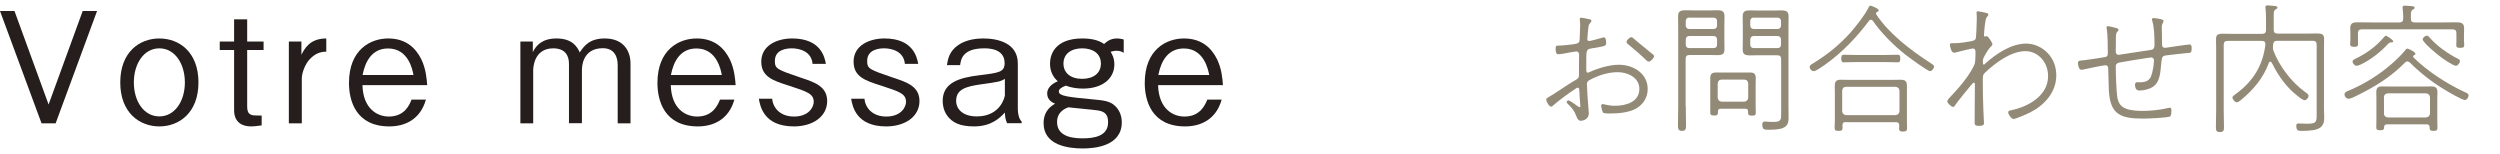
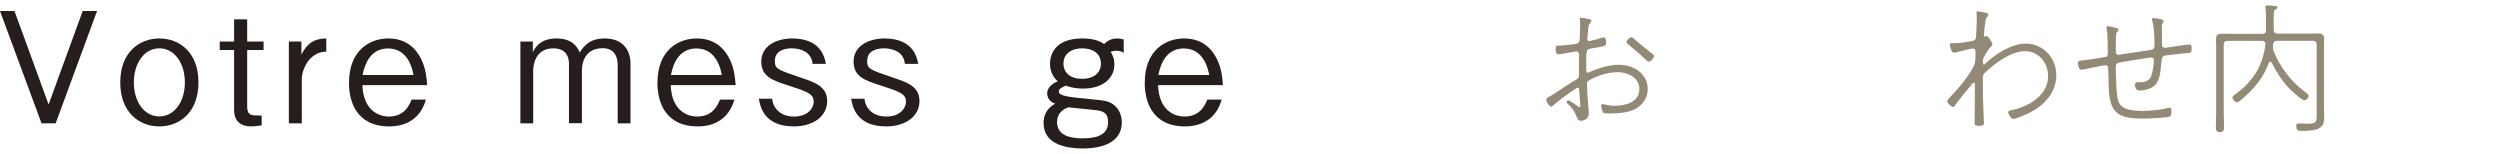
<svg xmlns="http://www.w3.org/2000/svg" version="1.1" id="レイヤー_1" x="0px" y="0px" viewBox="0 0 195 12" style="enable-background:new 0 0 195 12;" xml:space="preserve">
  <style type="text/css">
	.st0{fill:#928A76;}
	.st1{fill:#251E1C;}
</style>
  <g>
    <g>
      <path class="st0" d="M123.06,6.84c-0.07,0-0.1,0.03-0.18,0.09c-0.52,0.34-1.29,0.9-1.75,1.31c-0.04,0.04-0.09,0.08-0.14,0.08    c-0.14,0-0.38-0.35-0.38-0.56c0-0.12,0.17-0.16,0.63-0.46c0.57-0.37,1.12-0.75,1.69-1.08c0.17-0.1,0.23-0.17,0.23-0.35V5.22    c0-0.33,0.01-0.66,0.01-0.98c0-0.13-0.09-0.23-0.22-0.23c-0.02,0-0.98,0.16-1.09,0.19c-0.1,0.01-0.21,0.03-0.31,0.03    c-0.07,0-0.21,0.01-0.21-0.44c0-0.23,0.07-0.23,0.12-0.23h0.08c0.3,0,1.33-0.1,1.5-0.18c0.12-0.05,0.17-0.15,0.17-0.28    c0.01-0.29,0.04-0.85,0.04-1.09c0-0.1,0-0.3-0.02-0.4c0-0.02-0.01-0.07-0.01-0.1c0-0.07,0.03-0.13,0.11-0.13    c0.1,0,0.47,0.08,0.59,0.11c0.07,0.01,0.21,0.03,0.21,0.13c0,0.08-0.09,0.17-0.13,0.22c-0.1,0.11-0.1,0.23-0.12,0.42    c-0.01,0.11-0.07,0.7-0.07,0.79c0,0.1,0.05,0.15,0.15,0.15c0.08,0,0.84-0.2,0.99-0.25c0.03-0.01,0.12-0.04,0.15-0.04    c0.17,0,0.18,0.33,0.18,0.45c0,0.23-0.08,0.24-1.11,0.41c-0.47,0.08-0.44,0.11-0.44,1.39c0,0.34-0.01,0.51,0.11,0.51    c0.04,0,0.11-0.03,0.15-0.05c0.66-0.3,1.55-0.57,2.28-0.57c1.12,0,2.25,0.67,2.25,1.89c0,0.66-0.33,1.18-0.88,1.51    c-0.53,0.32-1.36,0.4-1.98,0.4c-0.11,0-0.55,0.02-0.62-0.07c-0.06-0.08-0.15-0.44-0.15-0.54c0-0.07,0.05-0.12,0.12-0.12    c0.14,0,0.4,0.13,0.96,0.13c0.85,0,1.9-0.29,1.9-1.32c0-0.88-0.91-1.3-1.68-1.3c-0.79,0-1.57,0.26-2.25,0.64    c-0.11,0.07-0.16,0.15-0.16,0.29c0,0.16,0.03,0.66,0.04,0.85c0.02,0.24,0.11,1.33,0.11,1.42c0,0.44-0.39,0.59-0.64,0.59    c-0.2,0-0.29-0.23-0.35-0.4c-0.16-0.42-0.35-0.63-0.67-0.94c-0.03-0.03-0.07-0.08-0.07-0.12c0-0.08,0.08-0.13,0.14-0.13    c0.09,0,0.56,0.34,0.66,0.41c0.04,0.03,0.15,0.12,0.21,0.12c0.04,0,0.06-0.02,0.06-0.07c0-0.03-0.06-0.68-0.06-0.78    C123.18,7,123.21,6.84,123.06,6.84z M127.42,3c0.15,0.12,0.3,0.25,0.45,0.38c0.32,0.27,0.65,0.53,0.98,0.8    c0.05,0.04,0.17,0.12,0.17,0.2c0,0.12-0.26,0.43-0.41,0.43c-0.08,0-0.17-0.08-0.22-0.13c-0.43-0.42-0.89-0.81-1.35-1.19    c-0.08-0.06-0.17-0.12-0.17-0.22c0-0.14,0.25-0.37,0.37-0.37C127.31,2.9,127.37,2.96,127.42,3z" />
-       <path class="st0" d="M131.49,8.26c0,0.49,0.02,1,0.02,1.51c0,0.25-0.01,0.44-0.31,0.44c-0.3,0-0.32-0.18-0.32-0.44    c0-0.51,0.02-1.01,0.02-1.51V2.17c0-0.28-0.01-0.56-0.01-0.84c0-0.4,0.09-0.53,0.59-0.53c0.19,0,0.38,0.01,0.57,0.01h1.3    c0.19,0,0.37-0.01,0.57-0.01c0.43,0,0.59,0.08,0.59,0.48c0,0.3-0.01,0.58-0.01,0.88v0.78c0,0.3,0.01,0.59,0.01,0.89    c0,0.4-0.16,0.47-0.58,0.47c-0.2,0-0.38-0.01-0.58-0.01h-1.56c-0.22,0-0.31,0.09-0.31,0.31V8.26z M131.75,1.37    c-0.15,0-0.26,0.11-0.26,0.26v0.37c0,0.15,0.11,0.26,0.26,0.26h1.92c0.17,0,0.26-0.11,0.26-0.26V1.64c0-0.15-0.1-0.26-0.26-0.26    H131.75z M131.49,3.49c0,0.16,0.11,0.26,0.26,0.26h1.92c0.17,0,0.26-0.1,0.26-0.26V3.09c0-0.17-0.1-0.28-0.26-0.28h-1.92    c-0.15,0-0.26,0.11-0.26,0.28V3.49z M134.22,8.48c-0.14,0-0.22,0.05-0.22,0.21v0.08c0,0.2-0.08,0.24-0.3,0.24    c-0.27,0-0.3-0.08-0.3-0.26V6.1c0-0.53,0.34-0.44,0.86-0.44h1.83c0.57,0,0.86-0.09,0.86,0.46c0,0.15-0.01,0.32-0.01,0.47v1.62    c0,0.18,0.01,0.36,0.01,0.54c0,0.2-0.02,0.27-0.3,0.27c-0.17,0-0.3-0.02-0.3-0.22V8.69c0-0.15-0.08-0.21-0.22-0.21H134.22z     M136.05,7.93c0.19-0.02,0.29-0.12,0.31-0.31V6.51c-0.02-0.19-0.12-0.3-0.31-0.3h-1.76c-0.19,0-0.29,0.11-0.31,0.3v1.11    c0.02,0.19,0.12,0.29,0.31,0.31H136.05z M137.1,4.31c-0.2,0-0.38,0.01-0.58,0.01c-0.43,0-0.59-0.09-0.59-0.47    c0-0.3,0.01-0.59,0.01-0.89V2.17c0-0.3-0.01-0.58-0.01-0.88c0-0.4,0.16-0.48,0.59-0.48c0.19,0,0.39,0.01,0.58,0.01h1.25    c0.19,0,0.37-0.01,0.57-0.01c0.46,0,0.59,0.1,0.59,0.5c0,0.3-0.01,0.58-0.01,0.87v5.94c0,0.33,0.01,0.66,0.01,0.99    c0,0.31,0,0.56-0.26,0.77c-0.22,0.17-0.61,0.24-1.24,0.24c-0.43,0-0.55,0-0.55-0.44c0-0.13,0.07-0.2,0.2-0.2    c0.04,0,0.13,0.01,0.18,0.01c0.17,0.02,0.32,0.02,0.48,0.02c0.63,0,0.61-0.19,0.61-0.69v-4.2c0-0.22-0.09-0.31-0.31-0.31H137.1z     M136.78,1.37c-0.15,0-0.26,0.11-0.26,0.26v0.37c0,0.15,0.11,0.26,0.26,0.26h1.88c0.15,0,0.26-0.11,0.26-0.26V1.64    c0-0.15-0.11-0.26-0.26-0.26H136.78z M136.52,3.49c0,0.16,0.11,0.26,0.26,0.26h1.88c0.15,0,0.26-0.1,0.26-0.26V3.09    c0-0.17-0.11-0.28-0.26-0.28h-1.88c-0.15,0-0.26,0.11-0.26,0.28V3.49z" />
-       <path class="st0" d="M145.93,1.54c-0.08,0-0.11,0.04-0.16,0.1c-0.96,1.28-2.08,2.45-3.38,3.38c-0.19,0.13-0.73,0.53-0.92,0.53    c-0.18,0-0.32-0.2-0.32-0.33c0-0.11,0.12-0.19,0.21-0.24c1.16-0.71,2.05-1.42,2.96-2.42c0.41-0.46,1.16-1.41,1.42-1.96    c0.03-0.07,0.08-0.16,0.16-0.16c0.04,0,0.64,0.22,0.64,0.37c0,0.07-0.07,0.1-0.13,0.12c-0.04,0.03-0.08,0.07-0.08,0.12    c0,0.03,0.01,0.06,0.02,0.08c1.01,1.52,2.68,2.78,4.19,3.76c0.15,0.1,0.32,0.19,0.32,0.3c0,0.13-0.17,0.36-0.31,0.36    c-0.21,0-1.67-1.09-1.93-1.29c-0.87-0.68-1.89-1.69-2.52-2.61C146.06,1.59,146.01,1.54,145.93,1.54z M143.96,9.52    c-0.18,0-0.24,0.08-0.25,0.25c0.01,0.07,0.01,0.13,0.01,0.2c0,0.21-0.09,0.24-0.31,0.24c-0.26,0-0.31-0.07-0.31-0.26    c0-0.2,0.02-0.39,0.02-0.57V7.25c0-0.18-0.01-0.34-0.01-0.52c0-0.37,0.1-0.51,0.48-0.51c0.23,0,0.47,0.01,0.7,0.01h3.27    c0.22,0,0.44-0.01,0.66-0.01c0.36,0,0.52,0.08,0.52,0.47v2.73c0,0.19,0.01,0.37,0.01,0.56c0,0.2-0.04,0.28-0.31,0.28    c-0.19,0-0.31-0.02-0.31-0.23c0-0.09,0.01-0.17,0.01-0.25c-0.01-0.18-0.08-0.25-0.25-0.25H143.96z M144.89,4.84    c-0.35,0-0.7,0.02-1.06,0.02c-0.2,0-0.21-0.13-0.21-0.29c0-0.18,0.01-0.3,0.21-0.3c0.35,0,0.7,0.02,1.06,0.02h2.06    c0.35,0,0.7-0.02,1.06-0.02c0.21,0,0.21,0.12,0.21,0.3c0,0.15,0,0.29-0.2,0.29c-0.35,0-0.7-0.02-1.07-0.02H144.89z M147.85,8.98    c0.19-0.02,0.29-0.12,0.31-0.31v-1.6c-0.02-0.19-0.12-0.27-0.31-0.3H144c-0.19,0-0.29,0.11-0.31,0.3v1.6    c0.02,0.19,0.12,0.29,0.31,0.31H147.85z" />
      <path class="st0" d="M154.85,0.99c0.08,0.02,0.24,0.04,0.24,0.15c0,0.09-0.1,0.16-0.14,0.23c-0.11,0.11-0.2,1.18-0.2,1.39    c0,0.03,0,0.09,0.06,0.09c0.03,0,0.07-0.01,0.09-0.02c0.02-0.01,0.04-0.01,0.07-0.01c0.12,0,0.44,0.53,0.44,0.63    c0,0.09-0.1,0.15-0.15,0.21c-0.15,0.15-0.57,0.8-0.59,1.01c-0.02,0.29,0,0.37,0.07,0.37c0.03,0,0.07-0.03,0.09-0.06    c0.85-0.78,2.04-1.58,3.22-1.58c0.62,0,1.24,0.29,1.66,0.73c0.46,0.47,0.68,1.1,0.68,1.75c0,1.3-0.91,2.31-2,2.87    c-0.23,0.12-1.14,0.53-1.35,0.53c-0.15,0-0.4-0.36-0.4-0.51c0-0.12,0.08-0.14,0.18-0.16c1.34-0.26,2.93-1.12,2.93-2.67    c0-1.15-0.84-1.95-1.76-1.95c-1.14,0-2.34,0.91-3.14,1.66c-0.18,0.15-0.19,0.29-0.19,0.51v0.29c0,0.67,0.01,1.35,0.04,2.04    c0.01,0.2,0.05,1,0.05,1.13c0,0.15-0.13,0.2-0.41,0.2c-0.23,0-0.32-0.06-0.32-0.24c0-0.91,0.02-1.83,0.02-2.74V6.6    c0-0.07,0.01-0.15-0.07-0.15c-0.06,0-0.1,0.04-0.14,0.09c-0.23,0.26-1.18,1.43-1.34,1.68c-0.03,0.06-0.08,0.12-0.15,0.12    c-0.13,0-0.45-0.29-0.45-0.44c0-0.08,0.07-0.15,0.12-0.22c0.48-0.51,1-1.07,1.4-1.64c0.17-0.23,0.51-0.77,0.6-1.02    c0.08-0.18,0.08-0.76,0.08-0.98c0-0.17-0.09-0.26-0.2-0.26c-0.11,0-1.04,0.23-1.22,0.28c-0.09,0.02-0.19,0.05-0.26,0.05    c-0.23,0-0.32-0.55-0.32-0.62c0-0.14,0.12-0.12,0.33-0.12c0.46,0,0.85-0.07,1.31-0.15c0.14-0.03,0.32-0.06,0.38-0.22    c0.04-0.11,0.08-1.38,0.08-1.6c0-0.2-0.02-0.32-0.02-0.4c0-0.08,0.02-0.12,0.1-0.12C154.34,0.88,154.74,0.96,154.85,0.99z" />
      <path class="st0" d="M165.15,2.21c0.05,0.02,0.09,0.06,0.09,0.11c0,0.07-0.03,0.11-0.08,0.15c-0.13,0.13-0.12,0.32-0.12,0.58    c-0.01,0.33-0.01,0.67-0.01,1c0,0.12,0.09,0.23,0.21,0.23c0.04,0,2.3-0.35,2.55-0.39c0.19-0.03,0.26-0.18,0.26-0.34V3.45    c0-0.51-0.02-1.38-0.18-1.84c-0.01-0.02-0.02-0.07-0.02-0.09c0-0.07,0.05-0.11,0.13-0.11c0.04,0,0.78,0.06,0.78,0.22    c0,0.04-0.02,0.08-0.04,0.12c-0.07,0.14-0.1,0.19-0.1,0.35c0,0.44,0.02,0.88,0.02,1.31v0.1c0,0.12,0.09,0.22,0.21,0.22    c0.03,0,0.09-0.01,0.11-0.01c0.24-0.04,1.68-0.25,1.84-0.25c0.14,0,0.15,0.19,0.15,0.3c0,0.4-0.11,0.35-0.38,0.37    c-0.51,0.06-1.01,0.1-1.52,0.17c-0.13,0.01-0.26,0.02-0.36,0.12c-0.11,0.12-0.1,0.57-0.19,1.23c-0.1,0.66-0.32,1.11-0.99,1.3    c-0.22,0.07-0.44,0.1-0.66,0.1c-0.28,0-0.32-0.31-0.32-0.45c0-0.08,0.04-0.2,0.17-0.2c0.07,0,0.14,0.01,0.21,0.01    c0.35,0,0.69-0.08,0.86-0.43c0.13-0.3,0.24-0.97,0.24-1.29c0-0.12-0.09-0.22-0.21-0.22c-0.04,0-0.25,0.03-0.31,0.04    c-0.71,0.1-1.43,0.23-2.13,0.35c-0.19,0.03-0.33,0.09-0.33,0.32c0,0.56,0.04,1.78,0.11,2.31c0.06,0.46,0.23,0.8,0.67,0.97    c0.38,0.15,0.91,0.18,1.32,0.18c0.6,0,1.42-0.08,2-0.23c0.04-0.01,0.08-0.02,0.12-0.02c0.13,0,0.12,0.18,0.12,0.26    c0,0.11-0.01,0.33-0.09,0.41c-0.12,0.12-1.8,0.18-2.08,0.18c-1.75,0-2.61-0.27-2.71-2.2c-0.02-0.56-0.04-1.12-0.05-1.68    c0-0.15-0.03-0.28-0.22-0.28c-0.14,0-1.45,0.26-1.67,0.32c-0.07,0.02-0.15,0.03-0.22,0.03c-0.18,0-0.25-0.37-0.25-0.52    c0-0.22,0.19-0.19,0.46-0.22c0.52-0.06,1.02-0.15,1.54-0.23c0.19-0.02,0.33-0.05,0.33-0.31c0-0.42-0.01-1.53-0.08-1.88    c-0.01-0.03-0.02-0.09-0.02-0.12c0-0.09,0.04-0.12,0.12-0.12C164.51,2.04,165.05,2.17,165.15,2.21z" />
      <path class="st0" d="M177.08,4.81c-0.05,0-0.09,0.04-0.11,0.09c-0.42,1.17-1.2,2.09-2.15,2.88c-0.09,0.07-0.23,0.2-0.35,0.2    c-0.14,0-0.34-0.24-0.34-0.37c0-0.11,0.15-0.2,0.26-0.28c1.34-0.97,2.11-2.2,2.31-3.85V3.42c0-0.18-0.13-0.23-0.28-0.23h-2.66    c-0.22,0-0.31,0.09-0.31,0.31v5.05c0,0.45,0.02,0.9,0.02,1.35c0,0.26-0.02,0.4-0.32,0.4c-0.29,0-0.31-0.13-0.31-0.4    c0-0.45,0.02-0.9,0.02-1.35V3.8c0-0.23-0.01-0.47-0.01-0.71c0-0.36,0.1-0.46,0.55-0.46c0.25,0,0.5,0.01,0.74,0.01h2.3    c0.22,0,0.31-0.09,0.31-0.31V1.73c0-0.35,0-0.71-0.04-1.07c0-0.03-0.01-0.07-0.01-0.1c0-0.12,0.08-0.14,0.18-0.14    c0.09,0,0.22,0.01,0.31,0.02c0.24,0.03,0.45,0.02,0.45,0.15c0,0.08-0.07,0.1-0.15,0.15c-0.17,0.11-0.14,0.27-0.14,0.98v0.59    c0,0.22,0.09,0.31,0.31,0.31h2.31c0.25,0,0.51-0.01,0.76-0.01c0.38,0,0.55,0.07,0.55,0.43c0,0.24-0.01,0.5-0.01,0.74v4.76    c0,0.21,0.02,0.42,0.02,0.62c0,0.8-0.38,1.05-1.77,1.05c-0.25,0-0.41,0-0.41-0.42c0-0.13,0.07-0.16,0.19-0.16    c0.21,0,0.42,0.02,0.63,0.02c0.73,0,0.77-0.12,0.77-0.68V3.49c0-0.22-0.1-0.31-0.31-0.31h-2.75c-0.21,0-0.3,0.07-0.34,0.28    c0,0.08-0.01,0.15-0.01,0.23c0,0.1,0.01,0.18,0.04,0.27c0.47,1.22,1.39,2.43,2.45,3.2c0.12,0.09,0.29,0.19,0.29,0.32    c0,0.13-0.16,0.34-0.31,0.34c-0.21,0-0.9-0.63-1.07-0.79c-0.62-0.61-1.12-1.38-1.5-2.15C177.15,4.85,177.13,4.81,177.08,4.81z" />
-       <path class="st0" d="M187.78,4.79c-0.09,0-0.14,0.04-0.2,0.1c-1.07,1.09-2.32,1.87-3.69,2.54c-0.19,0.09-0.51,0.27-0.7,0.27    c-0.19,0-0.32-0.18-0.32-0.34c0-0.18,0.2-0.23,0.33-0.29c1.21-0.51,2.34-1.21,3.33-2.07c0.29-0.25,0.83-0.76,1.06-1.06    c0.04-0.07,0.11-0.15,0.19-0.15c0.06,0,0.62,0.25,0.62,0.41c0,0.07-0.03,0.07-0.11,0.11c-0.03,0.01-0.07,0.04-0.07,0.09    c0,0.02,0,0.04,0.02,0.07c1.11,1.1,2.65,2.09,4.07,2.74c0.1,0.04,0.24,0.1,0.24,0.23c0,0.13-0.13,0.36-0.28,0.36    c-0.24,0-1.36-0.66-1.63-0.83c-0.96-0.58-1.87-1.29-2.67-2.09C187.91,4.84,187.86,4.79,187.78,4.79z M188.35,1.75h2.2    c0.33,0,0.67-0.01,1-0.01c0.37,0,0.65,0.02,0.65,0.46c0,0.15-0.01,0.32-0.01,0.47V3.2c0,0.04,0.02,0.23,0.02,0.29    c0,0.19-0.05,0.24-0.31,0.24c-0.15,0-0.31,0-0.31-0.2c0-0.1,0.01-0.24,0.01-0.33V2.59c0-0.21-0.09-0.3-0.31-0.3h-7.07    c-0.21,0-0.3,0.09-0.3,0.3v0.52c0,0.1,0.01,0.23,0.01,0.34c0,0.19-0.15,0.2-0.31,0.2c-0.22,0-0.31-0.04-0.31-0.22    c0-0.11,0.02-0.23,0.02-0.32V2.67c0-0.15-0.01-0.31-0.01-0.46c0-0.44,0.24-0.47,0.62-0.47c0.34,0,0.69,0.01,1.03,0.01h2.17    c0.22,0,0.31-0.09,0.31-0.31c0.01-0.26-0.02-0.51-0.04-0.76c0-0.04-0.01-0.08-0.01-0.11c0-0.11,0.09-0.13,0.18-0.13    c0.1,0,0.21,0.01,0.31,0.02c0.24,0.02,0.45,0.01,0.45,0.15c0,0.08-0.07,0.1-0.15,0.15c-0.17,0.11-0.14,0.27-0.14,0.68    C188.04,1.66,188.13,1.75,188.35,1.75z M186.46,3.31c-0.07,0-0.13,0.06-0.18,0.1c-0.6,0.65-1.33,1.23-2.12,1.61    c-0.1,0.04-0.23,0.11-0.35,0.11c-0.15,0-0.31-0.19-0.31-0.33c0-0.11,0.08-0.14,0.15-0.18c0.9-0.43,1.64-0.95,2.29-1.71    c0.04-0.04,0.1-0.12,0.16-0.12c0.09,0,0.57,0.33,0.57,0.43C186.68,3.33,186.5,3.31,186.46,3.31z M186.18,9.7    c-0.14,0-0.22,0.07-0.22,0.22c0,0.21-0.09,0.24-0.31,0.24c-0.29,0-0.3-0.09-0.3-0.27c0-0.18,0.01-0.35,0.01-0.52V7.69    c0-0.15-0.01-0.31-0.01-0.47c0-0.36,0.11-0.48,0.47-0.48c0.19,0,0.39,0.01,0.57,0.01h2.68c0.18,0,0.36-0.01,0.55-0.01    c0.34,0,0.5,0.09,0.5,0.45c0,0.18-0.01,0.34-0.01,0.51V9.4c0,0.18,0.01,0.35,0.01,0.53c0,0.2-0.03,0.28-0.31,0.28    c-0.26,0-0.3-0.08-0.3-0.29c0-0.15-0.08-0.22-0.22-0.22H186.18z M185.95,8.85c0,0.19,0.12,0.29,0.3,0.31h2.98    c0.19-0.02,0.29-0.12,0.31-0.31V7.59c-0.02-0.19-0.12-0.29-0.31-0.31h-2.98c-0.18,0.02-0.3,0.12-0.3,0.31V8.85z M191.56,5.13    c-0.22,0-1.06-0.58-1.25-0.74c-0.23-0.16-1.34-1.09-1.34-1.32c0-0.13,0.2-0.29,0.32-0.29c0.1,0,0.15,0.08,0.22,0.15    c0.58,0.66,1.4,1.24,2.18,1.64c0.09,0.04,0.19,0.1,0.19,0.2C191.87,4.91,191.71,5.13,191.56,5.13z" />
    </g>
    <g>
      <path class="st1" d="M4.34,9.62h-1.1L0,0.86h1.13l2.66,7.29l2.66-7.29h1.12L4.34,9.62z" />
      <path class="st1" d="M12.43,9.86c-1.54,0-3.05-1.06-3.05-3.43c0-2.37,1.5-3.43,3.05-3.43s3.05,1.06,3.05,3.43    C15.48,8.8,13.97,9.86,12.43,9.86z M12.43,3.77c-1.21,0-1.99,1.2-1.99,2.66c0,1.48,0.79,2.65,1.99,2.65s1.99-1.18,1.99-2.65    C14.42,4.97,13.64,3.77,12.43,3.77z" />
      <path class="st1" d="M19.28,3.9v4.43c0,0.68,0.38,0.68,0.85,0.68h0.28v0.77c-0.44,0.06-0.61,0.08-0.83,0.08    c-0.65,0-1.32-0.28-1.32-1.27V3.9h-1.12V3.24h1.12V1.51h1.02v1.73h1.28V3.9H19.28z" />
      <path class="st1" d="M24.13,4.65c-0.29,0.32-0.59,0.98-0.59,1.48v3.49h-1.01V3.24h0.98v1.03C23.74,3.83,24.14,3,25.45,3v1.03    C24.9,4.03,24.5,4.25,24.13,4.65z" />
      <path class="st1" d="M28.27,6.63c0.05,1.88,1.18,2.46,2.06,2.46c1.25,0,1.62-0.94,1.77-1.32h1.12c-0.43,1.54-1.62,2.09-2.85,2.09    c-2.63,0-3.15-2.03-3.15-3.39c0-2.61,1.69-3.47,3.06-3.47c1.45,0,2.18,0.82,2.58,1.62c0.37,0.77,0.42,1.52,0.46,2.02H28.27z     M30.27,3.78c-1.21,0-1.77,0.94-1.99,2.07h3.97C32.18,5.45,31.86,3.78,30.27,3.78z" />
      <path class="st1" d="M48.18,9.62V5.07c0-0.52-0.18-1.31-1.16-1.31c-1.63,0-1.63,1.54-1.63,1.69v4.16h-1.01V5    c0-1.07-0.74-1.23-1.22-1.23c-1.55,0-1.57,1.58-1.57,1.71v4.14h-1V3.24h0.97v0.83C41.82,3.52,42.32,3,43.4,3    c1.29,0,1.64,0.7,1.82,1.09C45.56,3.57,46,3,47.17,3c1.51,0,2.01,1.03,2.01,1.95v4.67H48.18z" />
      <path class="st1" d="M52.32,6.63c0.05,1.88,1.17,2.46,2.06,2.46c1.25,0,1.62-0.94,1.78-1.32h1.12c-0.43,1.54-1.62,2.09-2.85,2.09    c-2.63,0-3.15-2.03-3.15-3.39c0-2.61,1.69-3.47,3.06-3.47c1.45,0,2.18,0.82,2.58,1.62c0.37,0.77,0.42,1.52,0.46,2.02H52.32z     M54.32,3.78c-1.21,0-1.77,0.94-1.99,2.07h3.97C56.23,5.45,55.91,3.78,54.32,3.78z" />
      <path class="st1" d="M61.92,9.86c-2.34,0-2.63-1.57-2.73-2.16h1.04c0.06,0.7,0.61,1.39,1.7,1.39c1.18,0,1.54-0.76,1.54-1.14    c0-0.64-0.5-0.8-1.97-1.28c-1.2-0.38-2.12-0.68-2.12-1.86c0-1.28,1.25-1.81,2.41-1.81c2.27,0,2.54,1.51,2.63,1.98h-1.04    c-0.08-0.97-1.01-1.21-1.62-1.21c-0.41,0-1.32,0.1-1.32,0.98c0,0.62,0.16,0.67,2.03,1.31c1.12,0.37,2.05,0.7,2.05,1.83    C64.51,9.12,63.37,9.86,61.92,9.86z" />
      <path class="st1" d="M69.12,9.86c-2.34,0-2.63-1.57-2.73-2.16h1.04c0.06,0.7,0.61,1.39,1.7,1.39c1.18,0,1.54-0.76,1.54-1.14    c0-0.64-0.5-0.8-1.97-1.28c-1.2-0.38-2.12-0.68-2.12-1.86c0-1.28,1.25-1.81,2.41-1.81c2.27,0,2.54,1.51,2.63,1.98h-1.04    c-0.08-0.97-1.01-1.21-1.62-1.21c-0.41,0-1.32,0.1-1.32,0.98c0,0.62,0.16,0.67,2.03,1.31c1.12,0.37,2.05,0.7,2.05,1.83    C71.71,9.12,70.57,9.86,69.12,9.86z" />
-       <path class="st1" d="M78.56,9.62c-0.13-0.3-0.16-0.42-0.18-0.84c-0.35,0.37-1.01,1.08-2.4,1.08c-1.09,0-1.7-0.29-2.1-0.84    c-0.31-0.44-0.35-0.89-0.35-1.15c0-1.42,1.28-1.81,2.85-2c1.54-0.19,1.98-0.24,1.98-0.95c0-1.15-1.29-1.15-1.59-1.15    c-1.72,0-1.82,0.89-1.88,1.31h-1.03c0.08-0.49,0.18-1.08,0.89-1.57C75.42,3.05,76.28,3,76.7,3c1.14,0,2.69,0.36,2.69,1.95V8.5    c0,0.3,0.07,0.77,0.3,0.98v0.13H78.56z M78.38,6.15c-0.36,0.22-0.52,0.24-1.94,0.44c-1.08,0.16-1.86,0.37-1.86,1.27    c0,0.67,0.54,1.22,1.61,1.22c1.86,0,2.19-1.54,2.19-1.65V6.15z" />
      <path class="st1" d="M87.09,3.96c-0.2,0-0.34,0.05-0.46,0.08c0.1,0.17,0.29,0.47,0.29,0.98c0,1.08-0.89,1.89-2.45,1.89    c-0.46,0-0.91-0.07-1.34-0.23c-0.41,0.16-0.54,0.3-0.54,0.46c0,0.36,0.77,0.43,2.64,0.61c0.88,0.08,1.33,0.14,1.7,0.47    C87.29,8.53,87.5,9,87.5,9.54c0,1.88-2.16,2.04-3.05,2.04c-1.12,0-3.05-0.24-3.05-1.97c0-1,0.65-1.38,0.9-1.52    c-0.2-0.08-0.62-0.28-0.62-0.8c0-0.53,0.53-0.83,0.83-0.95c-0.28-0.24-0.61-0.68-0.61-1.37C81.9,4.26,82.28,3,84.43,3    c0.98,0,1.44,0.26,1.69,0.43c0.2-0.18,0.49-0.43,1-0.43c0.22,0,0.4,0.05,0.53,0.08v1.04C87.54,4.05,87.38,3.96,87.09,3.96z     M85.53,8.6c-0.31-0.05-1.85-0.18-2.2-0.23c-0.19,0.07-0.88,0.32-0.88,1.15c0,1.24,1.46,1.27,2.01,1.27    c0.86,0,1.97-0.16,1.97-1.24C86.45,8.72,85.89,8.65,85.53,8.6z M84.41,3.77c-0.83,0-1.46,0.41-1.46,1.19    c0,0.72,0.55,1.19,1.46,1.19c0.86,0,1.46-0.43,1.46-1.19C85.87,4.14,85.2,3.77,84.41,3.77z" />
      <path class="st1" d="M90.33,6.63c0.05,1.88,1.17,2.46,2.06,2.46c1.25,0,1.62-0.94,1.78-1.32h1.12c-0.43,1.54-1.62,2.09-2.85,2.09    c-2.63,0-3.15-2.03-3.15-3.39c0-2.61,1.69-3.47,3.06-3.47c1.45,0,2.18,0.82,2.58,1.62c0.37,0.77,0.42,1.52,0.46,2.02H90.33z     M92.34,3.78c-1.21,0-1.77,0.94-1.99,2.07h3.97C94.24,5.45,93.92,3.78,92.34,3.78z" />
    </g>
  </g>
</svg>